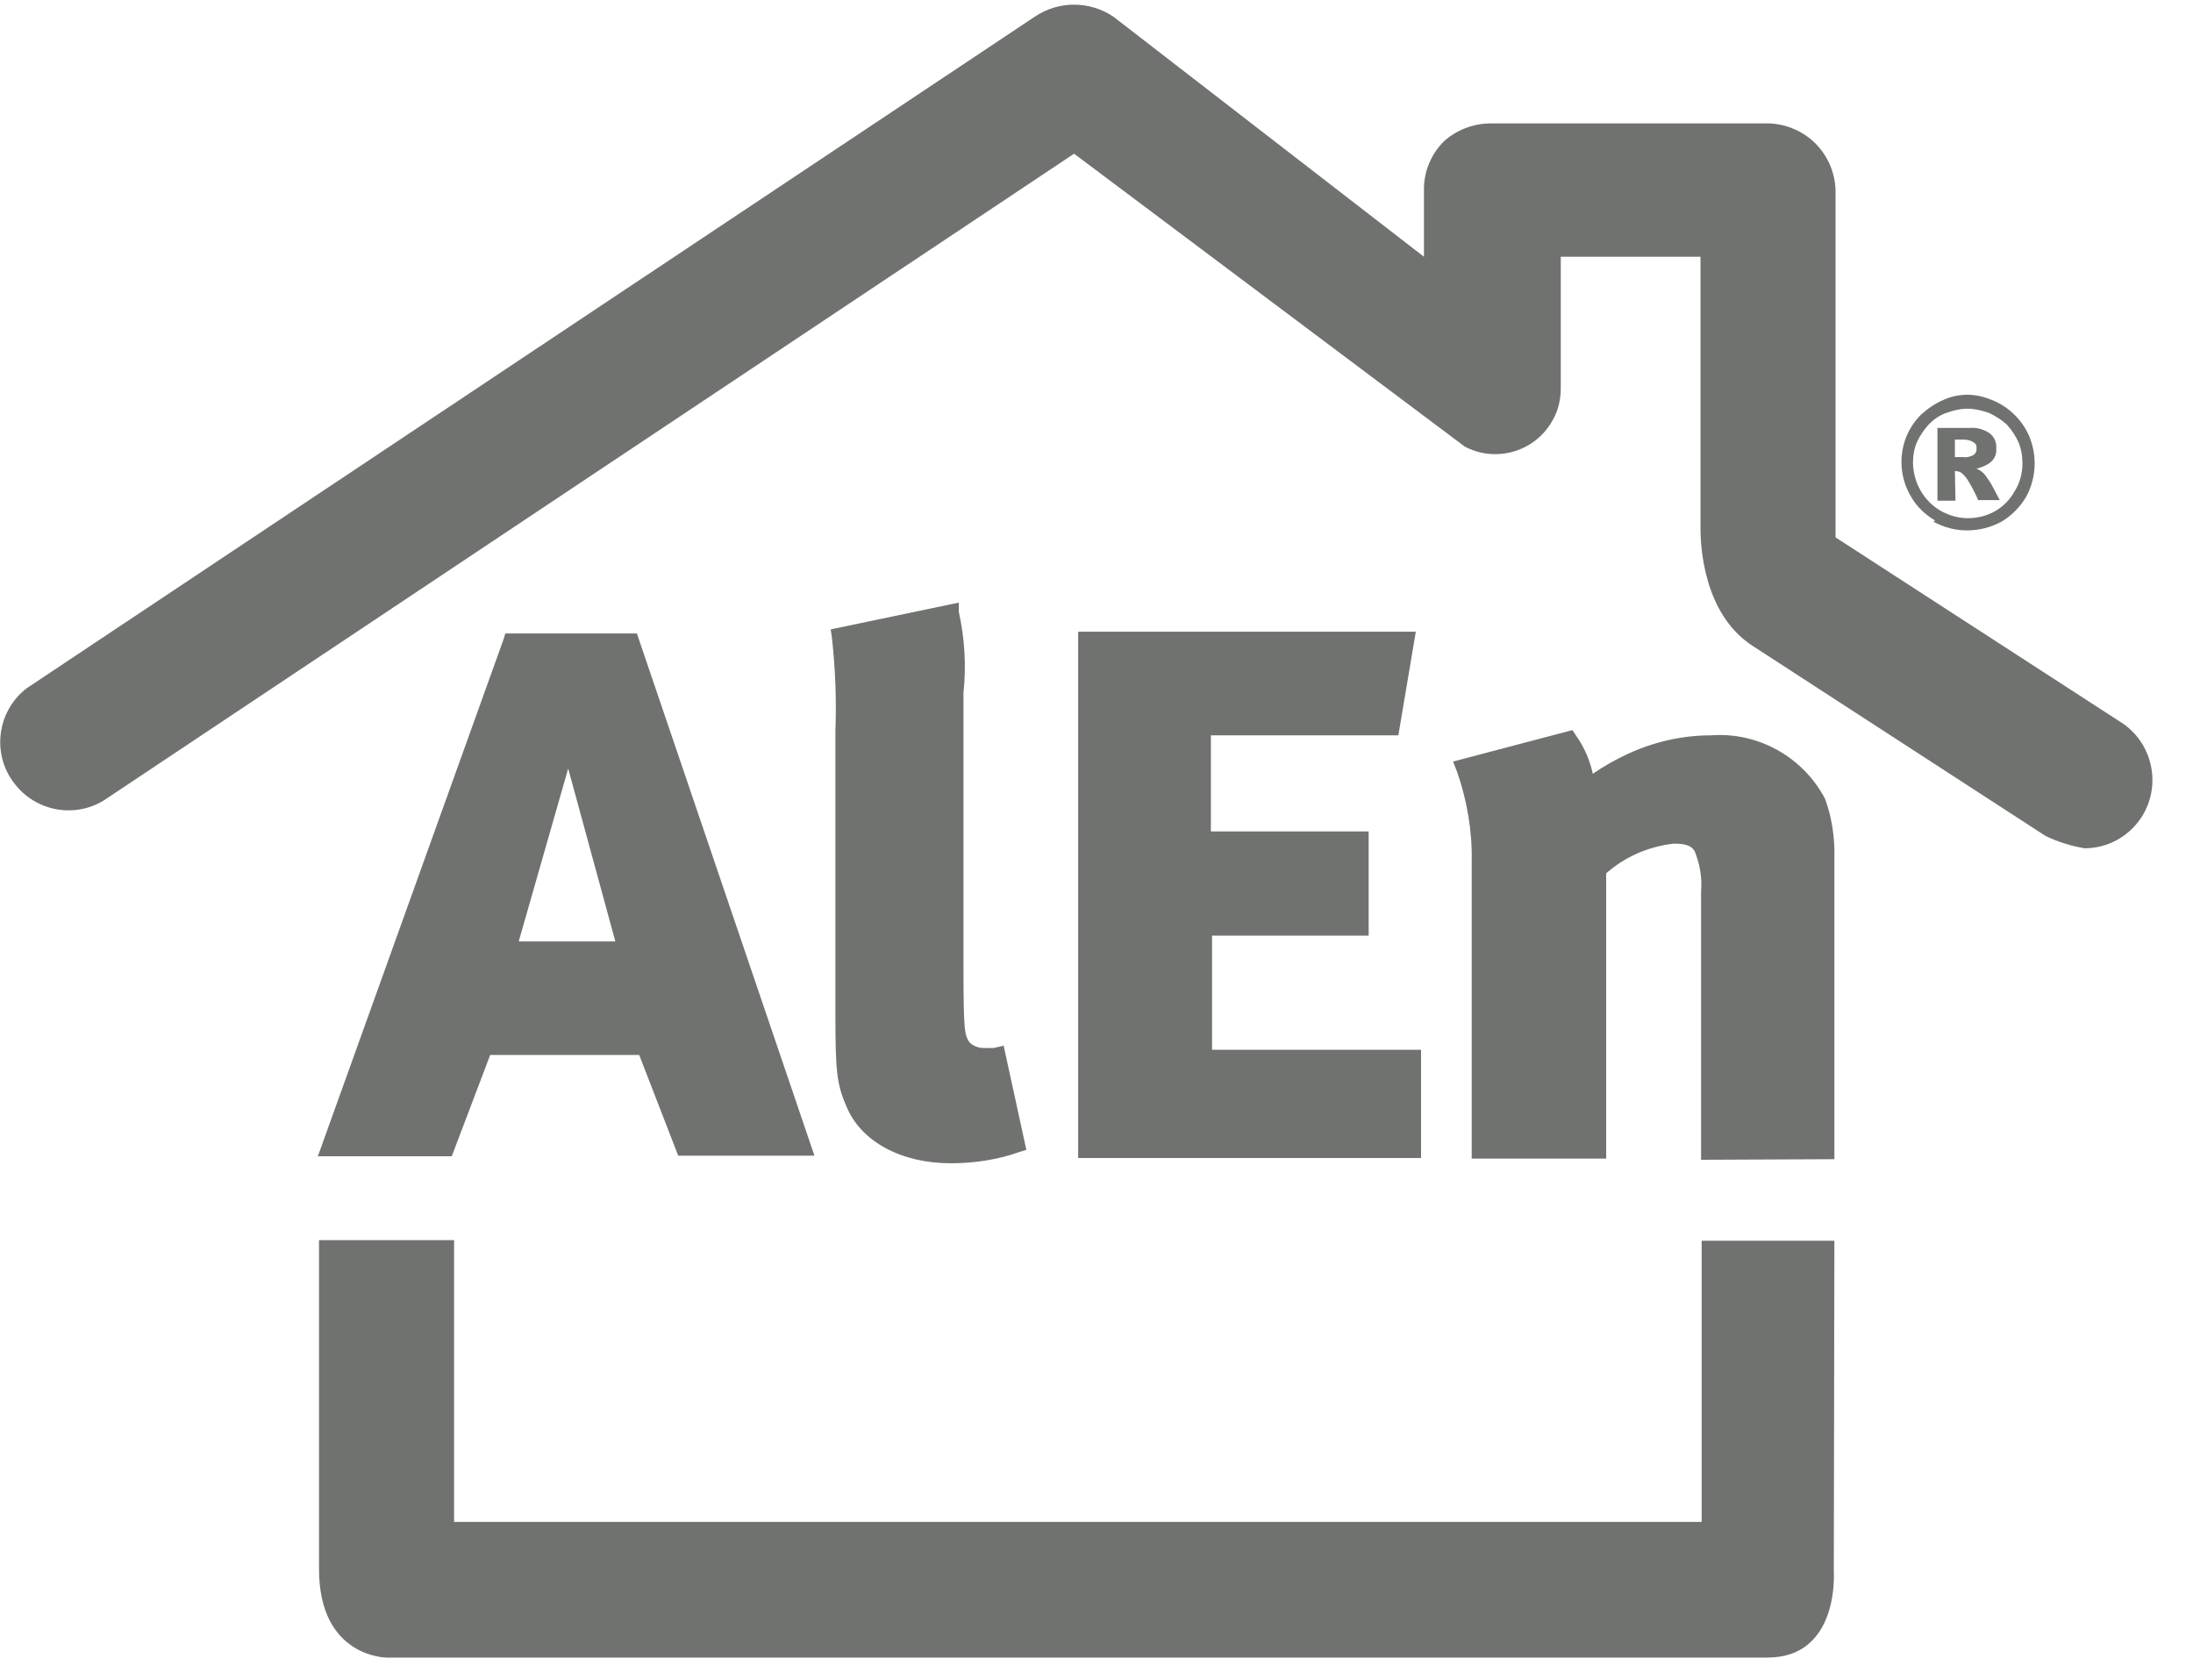
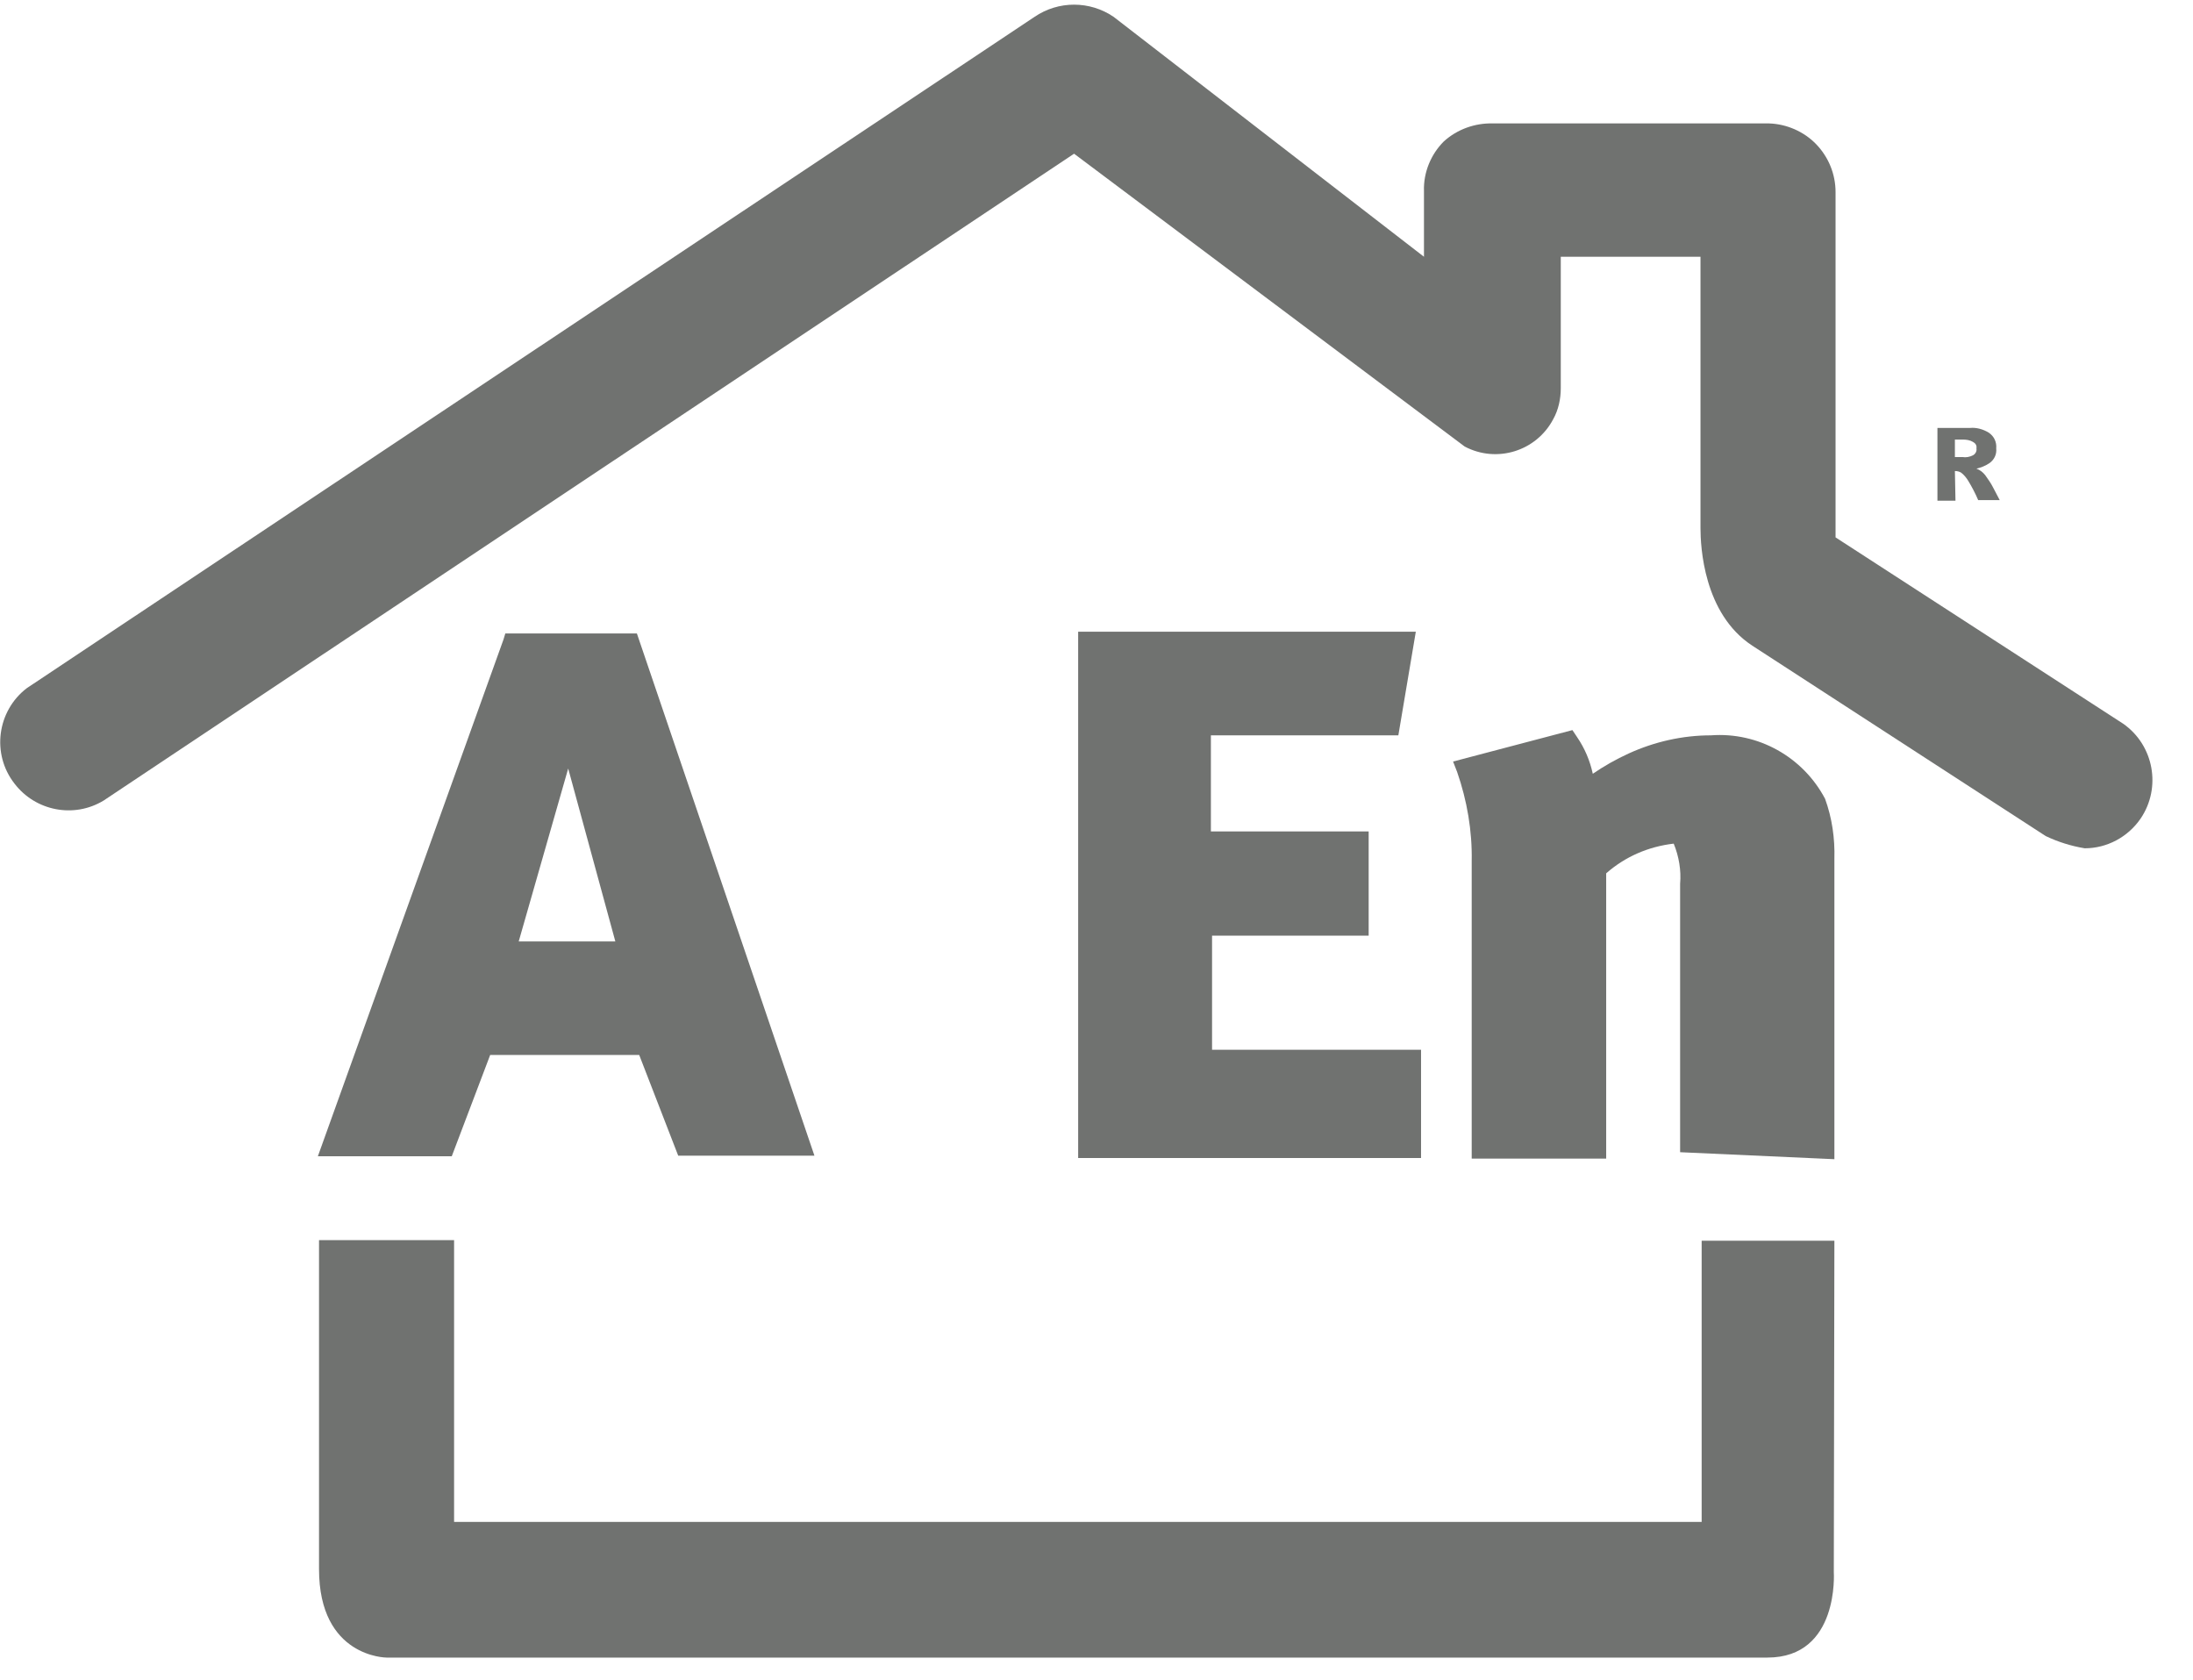
<svg xmlns="http://www.w3.org/2000/svg" version="1.1" id="Layer_1" x="0px" y="0px" viewBox="0 0 376.7 288.5" style="enable-background:new 0 0 376.7 288.5;" xml:space="preserve">
  <style type="text/css">
	.st0{fill:#707270;}
</style>
  <title>logo-alen</title>
  <path class="st0" d="M315.1,213.1h-22.8v48.3H78V213H54.8v56.5c0,15.2,11.6,15.2,11.6,15.2h237.2C316,284.7,315,270,315,270  L315.1,213.1z" />
-   <path class="st0" d="M329.3,75.9c0.5-1.1,1.2-2.1,2-3c0.9-0.9,1.9-1.6,3.1-2c1.1-0.4,2.3-0.7,3.6-0.7c1.2,0,2.4,0.3,3.6,0.7  c1.1,0.5,2.2,1.2,3.1,2c0.8,0.9,1.5,1.9,2,3c0.5,1.2,0.7,2.4,0.7,3.7c0,1.6-0.4,3.3-1.3,4.7c-0.8,1.5-2,2.7-3.4,3.5s-3,1.2-4.7,1.2  s-3.3-0.5-4.7-1.3c-2.9-1.7-4.6-4.8-4.7-8.1C328.6,78.3,328.8,77,329.3,75.9 M332.1,89.6c3.6,2,8,2,11.7,0c1.7-1,3.2-2.5,4.2-4.2  c1-1.8,1.5-3.8,1.5-5.8c0-1.6-0.3-3.1-0.9-4.6c-0.6-1.4-1.4-2.6-2.5-3.7s-2.3-1.9-3.7-2.5c-1.4-0.6-2.9-1-4.4-1s-2.9,0.3-4.2,0.9  c-1.4,0.6-2.7,1.5-3.8,2.5c-1.1,1.1-1.9,2.3-2.5,3.7c-1.4,3.4-1.1,7.2,0.7,10.3c1,1.8,2.5,3.2,4.2,4.2" />
  <path class="st0" d="M335.8,75.5h1.4c0.6,0,1.2,0.1,1.7,0.4c0.4,0.2,0.7,0.6,0.6,1.1c0.1,0.5-0.2,1-0.6,1.2  c-0.6,0.3-1.2,0.4-1.8,0.3h-1.3L335.8,75.5L335.8,75.5z M335.8,80.9c0.4,0,0.8,0.1,1.1,0.3c0.5,0.4,0.9,0.9,1.2,1.4  c0.6,1,1.2,2.1,1.7,3.3h3.7l-1.1-2.1c-0.4-0.8-0.9-1.5-1.4-2.2c-0.4-0.5-0.9-0.9-1.5-1.1c0.8-0.2,1.6-0.5,2.3-1  c0.8-0.6,1.2-1.5,1.1-2.5c0.1-1.1-0.4-2.1-1.3-2.7c-1-0.6-2.1-0.9-3.2-0.8h-5.6V86h3.1L335.8,80.9z" />
  <path class="st0" d="M364.7,124.3l-49.4-32V33c0-3.1-1.2-6-3.3-8.2c-2.1-2.2-5.1-3.5-8.1-3.6h-47.4c-3.1-0.1-6.2,1-8.5,3.1  c-2.2,2.2-3.5,5.3-3.4,8.5v11.3L191.3,2.9c-4.1-2.8-9.5-2.8-13.6,0L4.6,118.2c-5.1,3.9-6.1,11.3-2.1,16.4c3.6,4.7,10.2,6,15.3,2.9  L184.5,26.4l67.1,50.3c5.5,2.9,12.3,0.8,15.2-4.7c0.9-1.6,1.3-3.5,1.3-5.3V44.1h24v46.6c0,3.1,0.5,14.7,8.9,20.2l50.4,32.7  c2.1,1,4.3,1.7,6.7,2.1c3.8,0,7.4-1.9,9.6-5.1C371.3,135.3,370,128,364.7,124.3" />
-   <path class="st0" d="M315.1,199.1v-51.6c0.1-3.5-0.4-7-1.6-10.3c-3.8-7.2-11.5-11.5-19.6-10.9c-4.9,0-9.7,1.1-14.1,3.1  c-2.2,1-4.3,2.2-6.2,3.5c-0.5-2.3-1.4-4.4-2.7-6.3l-0.8-1.2l-20.5,5.4l0.7,1.8c1.7,4.9,2.6,10.1,2.5,15.3V199h23.1v-49  c3.3-2.9,7.3-4.6,11.6-5.1c2.4,0,3.1,0.5,3.6,1.3c0.9,2.2,1.3,4.6,1.1,6.9v46.1L315.1,199.1L315.1,199.1z" />
-   <path class="st0" d="M164.7,105.1v-1.6l-22,4.6l0.2,1.4c0.6,5.4,0.8,10.8,0.6,16.1v48.7c0,9.3,0.2,11.8,1.8,15.5  c2.5,6.4,9.7,10,18,10c4,0,8-0.6,11.7-1.9l1.3-0.4l-3.9-17.9l-1.7,0.4h-0.9H169c-0.9,0-1.8-0.3-2.5-1c-0.8-1.3-1-1.7-1-13.1V119  C166,114.3,165.7,109.6,164.7,105.1" />
+   <path class="st0" d="M315.1,199.1v-51.6c0.1-3.5-0.4-7-1.6-10.3c-3.8-7.2-11.5-11.5-19.6-10.9c-4.9,0-9.7,1.1-14.1,3.1  c-2.2,1-4.3,2.2-6.2,3.5c-0.5-2.3-1.4-4.4-2.7-6.3l-0.8-1.2l-20.5,5.4l0.7,1.8c1.7,4.9,2.6,10.1,2.5,15.3V199h23.1v-49  c3.3-2.9,7.3-4.6,11.6-5.1c0.9,2.2,1.3,4.6,1.1,6.9v46.1L315.1,199.1L315.1,199.1z" />
  <polygon class="st0" points="240.2,126.3 243.2,108.5 185.2,108.5 185.2,198.9 244.1,198.9 244.1,180.3 208.2,180.3 208.2,160.7   235.1,160.7 235.1,142.8 208,142.8 208,126.3 " />
  <path class="st0" d="M97.6,132l8.1,29.7H89.1L97.6,132z M84.2,181.2h25.6l6.7,17.3h23.4l-30.5-89.7H86.8l-0.3,1l-31.9,88.8h23  L84.2,181.2z" />
</svg>